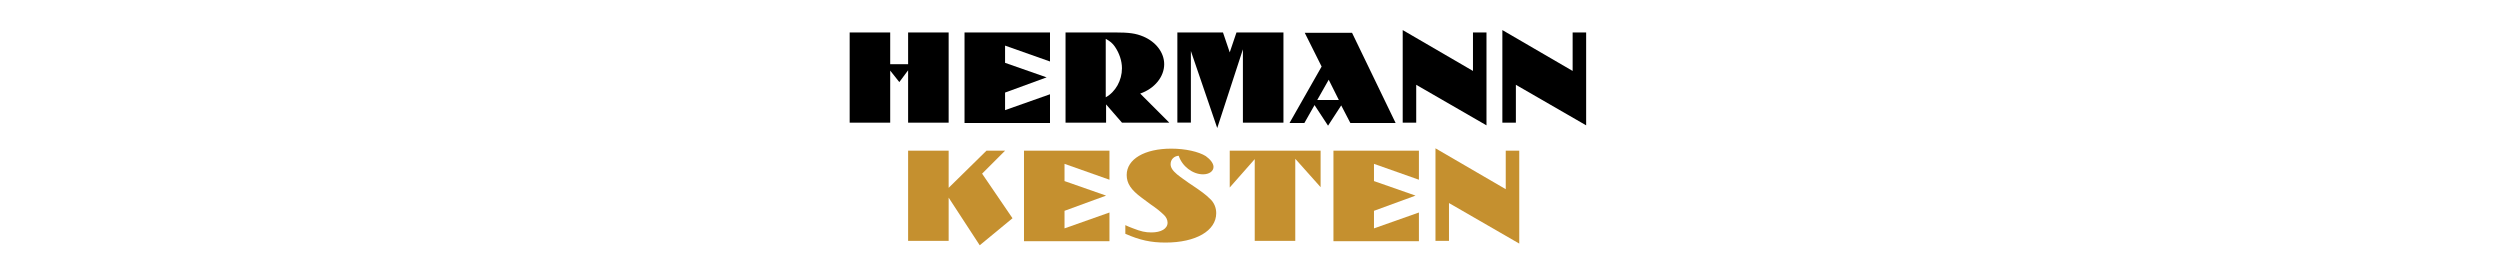
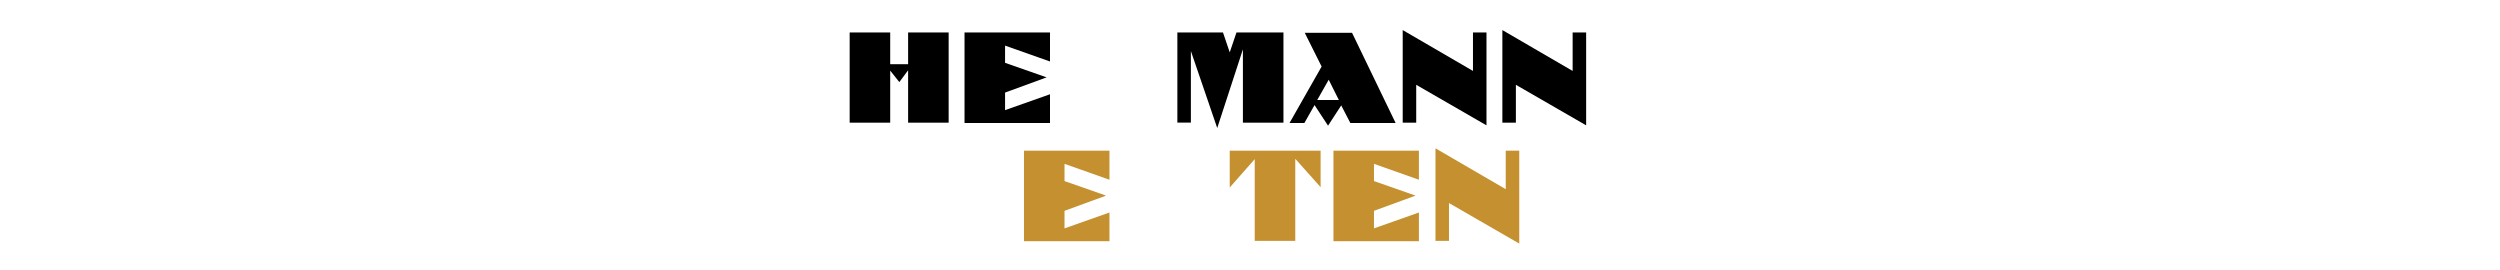
<svg xmlns="http://www.w3.org/2000/svg" version="1.1" id="Layer_1" x="0px" y="0px" viewBox="0 0 740 80" enable-background="new 0 0 740 80" xml:space="preserve">
  <path d="M263.5,36.3h-12V9.6h12V19h5.3V9.6h12v26.7h-12V20.8l-2.6,3.5l-2.7-3.4V36.3z" />
  <path d="M285.5,9.6h25.3v8.6l-13.3-4.7v5.1l12.3,4.3l-12.3,4.5v5.2l13.3-4.7v8.5h-25.3V9.6z" />
-   <path d="M315.3,9.6h14.5c4.6,0,6.4,0.3,8.6,1.2c3.8,1.6,6.2,4.8,6.2,8.2c0,3.7-2.8,7.2-7.1,8.7l8.6,8.6h-14l-4.7-5.4v5.4h-12V9.6z   M327.3,28.8c2.9-1.6,4.8-5,4.8-8.6c0-2.2-0.8-4.5-2.1-6.4c-0.7-1-1.4-1.6-2.7-2.3V28.8z" />
  <path d="M348.4,9.6H362l2,5.9l2-5.9h13.9v26.7h-12V14.6l-7.6,23.3l-7.8-22.8v21.2h-4V9.6z" />
  <path d="M391.2,19.7l-5-10h14l12.9,26.7h-13.4l-2.7-5.2l-3.9,6l-4-6.1l-3,5.3h-4.4L391.2,19.7z M396.3,29.6l-3-6l-3.4,6H396.3z" />
  <path d="M415.2,8.9L436,21V9.6h4v27.5l-20.8-12v11.2h-4V8.9z" />
  <path d="M444.7,8.9L465.5,21V9.6h4v27.5l-20.8-12v11.2h-4V8.9z" />
-   <path fill="#C5902F" d="M268.8,44.6h12v11l11.2-11h5.5l-6.8,6.8l9,13.2l-9.7,8l-9.2-14.1v12.8h-12V44.6z" />
  <path fill="#C5902F" d="M303.1,44.6h25.3v8.6l-13.3-4.7v5.1l12.3,4.3l-12.3,4.5v5.2l13.3-4.7v8.5h-25.3V44.6z" />
-   <path fill="#C5902F" d="M333,66.6c0.8,0.4,1.4,0.6,2.4,1c2.3,0.9,3.6,1.2,5.4,1.2c2.9,0,4.8-1.1,4.8-2.9c0-0.8-0.4-1.7-1.2-2.4  c-0.4-0.4-1-0.9-1.6-1.4c-0.9-0.7-1.6-1.2-2.2-1.6l-2.7-2c-3.1-2.3-4.4-4.2-4.4-6.7c0-4.7,5.3-7.8,13.2-7.8c4.2,0,8.1,0.9,10.2,2.2  c1.4,1,2.3,2.2,2.3,3.2c0,1.3-1.3,2.2-3.1,2.2c-3.1,0-6.2-2.4-7.2-5.5c-1.4,0.1-2.4,1.1-2.4,2.5c0,1,0.6,1.9,1.9,3  c0.6,0.5,1.3,1,2,1.5c0.2,0.1,0.4,0.3,1.4,1c0.3,0.2,0.6,0.4,0.9,0.6c2.7,1.8,4.2,2.9,5.3,4c1.4,1.2,2,2.8,2,4.4c0,5.2-6,8.7-15,8.7  c-4.3,0-7.6-0.7-11.9-2.6V66.6z" />
  <path fill="#C5902F" d="M371.4,47.1l-7.4,8.4V44.6h26.9v10.8l-7.5-8.4v24.3h-12V47.1z" />
  <path fill="#C5902F" d="M394.7,44.6H420v8.6l-13.3-4.7v5.1l12.3,4.3l-12.3,4.5v5.2l13.3-4.7v8.5h-25.3V44.6z" />
  <path fill="#C5902F" d="M424.9,43.9L445.7,56V44.6h4v27.5l-20.8-12v11.2h-4V43.9z" />
</svg>